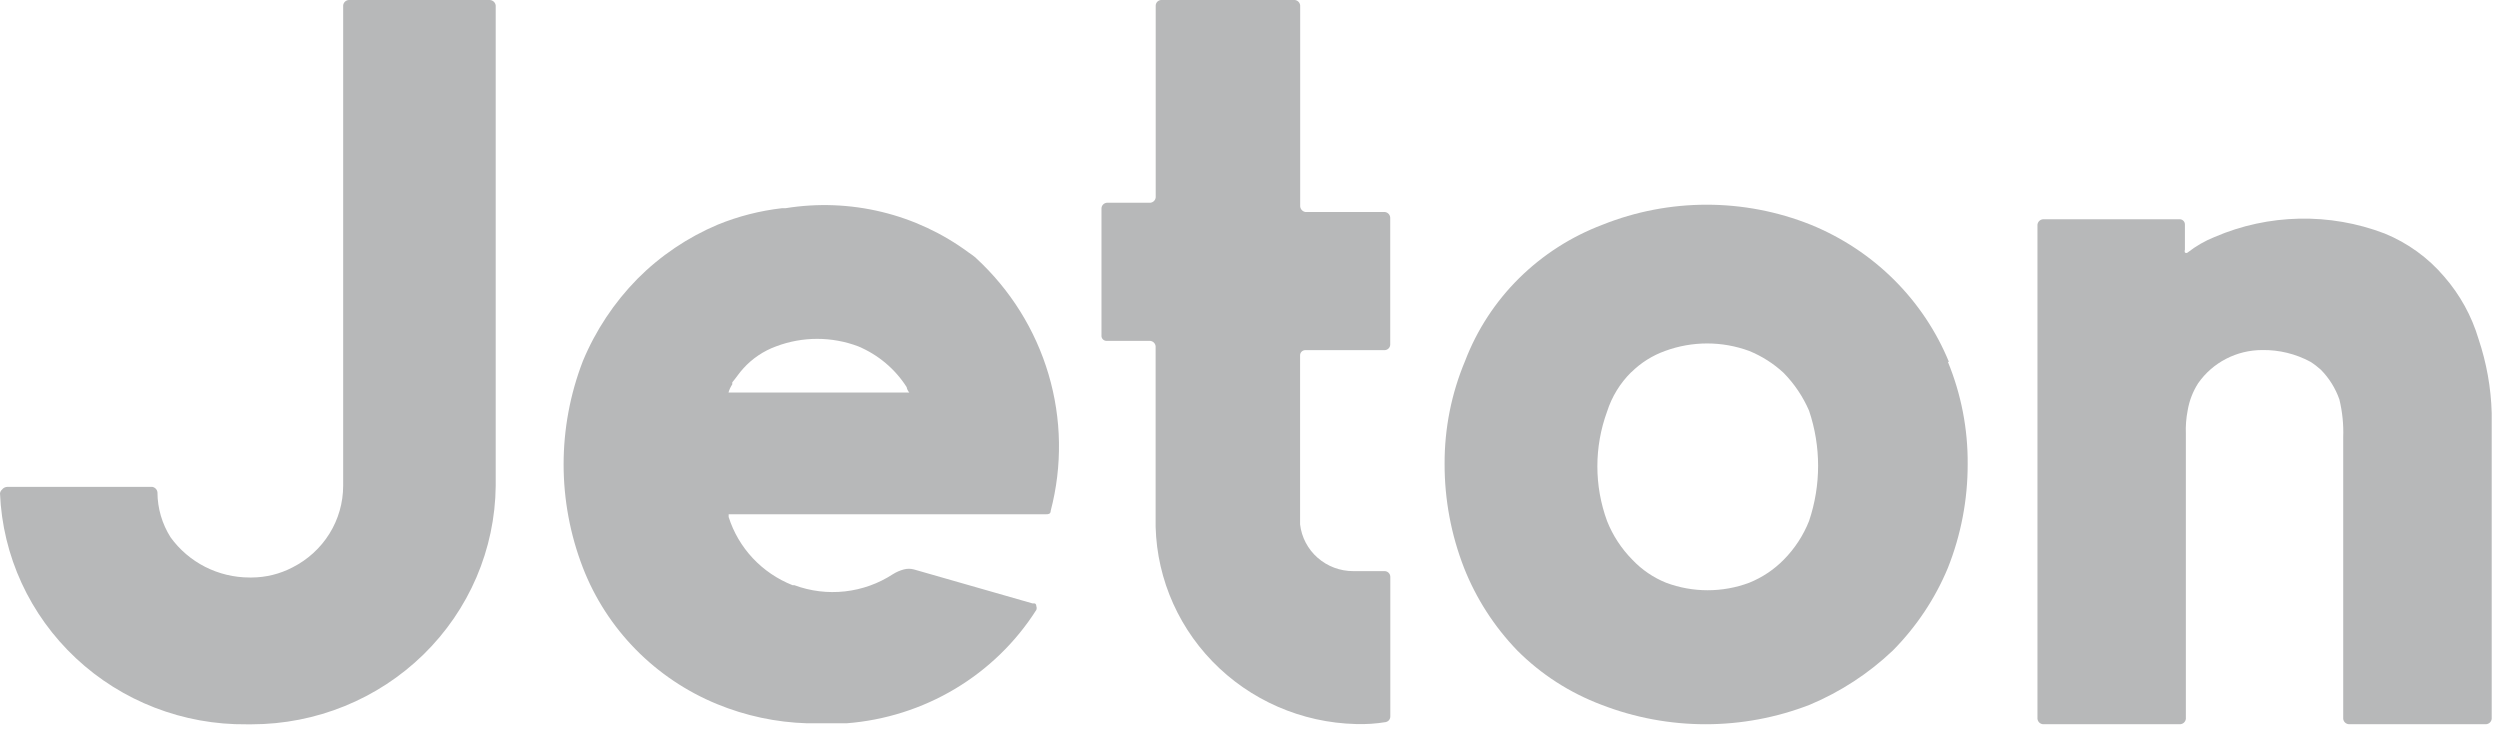
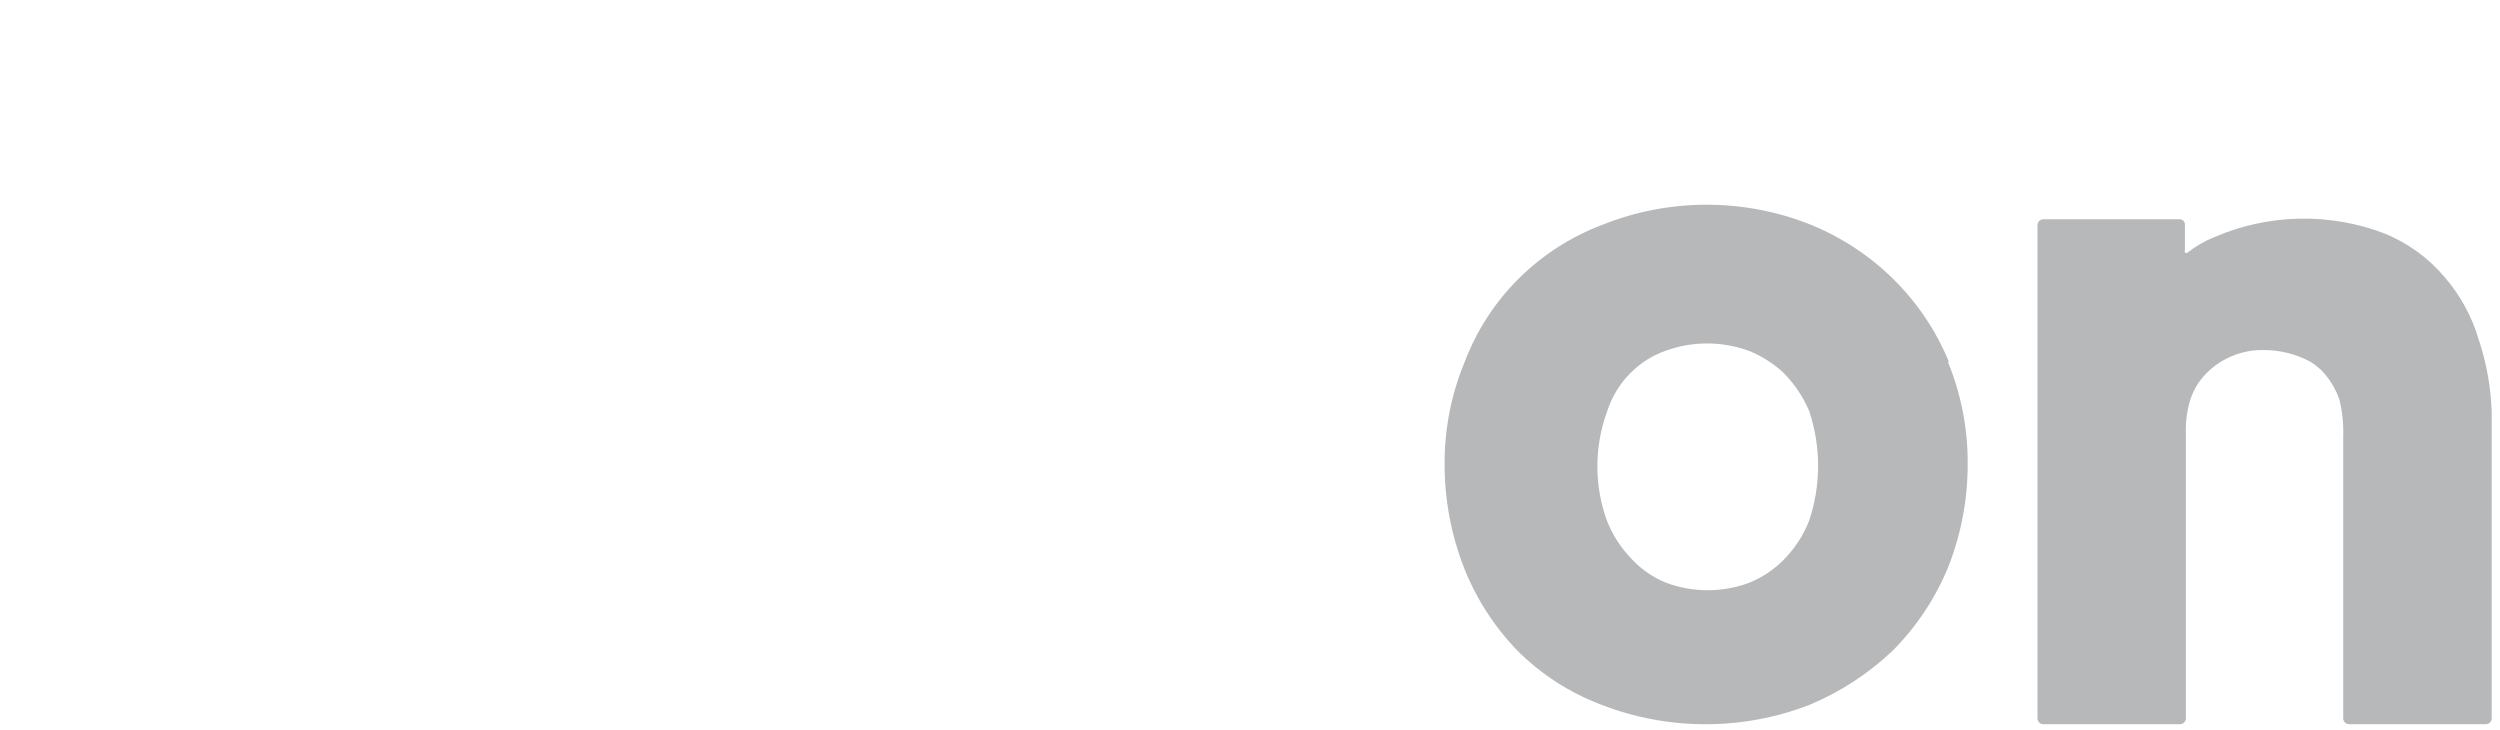
<svg xmlns="http://www.w3.org/2000/svg" width="113" height="33" viewBox="0 0 113 33" fill="none">
-   <path d="M22.142 0H15.762C15.697 0.005 15.636 0.033 15.59 0.078C15.544 0.123 15.516 0.184 15.511 0.247V21.96C15.51 22.723 15.296 23.47 14.892 24.12C14.488 24.77 13.91 25.298 13.222 25.646C12.653 25.943 12.019 26.101 11.375 26.103H11.284C10.584 26.103 9.895 25.938 9.273 25.622C8.651 25.305 8.115 24.847 7.71 24.286C7.324 23.676 7.119 22.972 7.117 22.253C7.11 22.192 7.084 22.135 7.041 22.09C6.998 22.046 6.942 22.016 6.88 22.006H0.344C0.295 22.005 0.246 22.016 0.202 22.038C0.158 22.059 0.12 22.091 0.091 22.13C0.041 22.173 0.009 22.233 0 22.299C0.116 25.127 1.346 27.8 3.429 29.749C5.512 31.699 8.284 32.771 11.157 32.739H11.375C14.284 32.737 17.074 31.603 19.14 29.585C21.205 27.567 22.379 24.827 22.406 21.96V0.247C22.398 0.182 22.368 0.122 22.32 0.077C22.271 0.032 22.209 0.004 22.142 0Z" fill="#B7B8B9" />
  <path d="M88.091 16.356C87.52 14.966 86.674 13.702 85.603 12.638C84.531 11.574 83.254 10.731 81.848 10.158C78.829 8.951 75.451 8.951 72.433 10.158C71.016 10.694 69.73 11.519 68.659 12.579C67.589 13.639 66.759 14.911 66.224 16.31C65.603 17.788 65.288 19.373 65.296 20.973C65.293 22.578 65.591 24.169 66.175 25.668C66.723 27.055 67.54 28.324 68.581 29.403C69.656 30.48 70.953 31.316 72.384 31.855C75.41 33.029 78.775 33.029 81.801 31.855C83.194 31.27 84.467 30.439 85.557 29.403C86.622 28.327 87.467 27.059 88.045 25.668C88.639 24.172 88.943 22.579 88.939 20.973C88.951 19.391 88.647 17.822 88.045 16.356H88.091ZM73.738 16.823C74.168 16.396 74.688 16.069 75.261 15.863C76.488 15.411 77.839 15.411 79.065 15.863C79.641 16.099 80.169 16.435 80.623 16.857C81.107 17.352 81.495 17.929 81.769 18.561C82.315 20.18 82.315 21.931 81.769 23.55C81.51 24.203 81.12 24.799 80.623 25.301C80.182 25.749 79.651 26.103 79.065 26.34C77.855 26.792 76.518 26.792 75.308 26.34C74.73 26.107 74.21 25.752 73.784 25.301C73.287 24.799 72.898 24.203 72.639 23.55C72.055 21.953 72.055 20.204 72.639 18.606C72.853 17.932 73.229 17.318 73.736 16.818L73.738 16.823Z" fill="#B7B8B9" />
  <path d="M112.625 18.669V32.486C112.62 32.55 112.592 32.61 112.546 32.656C112.5 32.701 112.439 32.729 112.374 32.734H106.165C106.1 32.729 106.039 32.701 105.993 32.656C105.946 32.611 105.918 32.55 105.913 32.486V19.762C105.934 19.189 105.876 18.616 105.741 18.058C105.566 17.555 105.28 17.096 104.905 16.714C104.758 16.58 104.6 16.459 104.431 16.353C103.764 15.993 103.014 15.81 102.253 15.822C101.683 15.822 101.121 15.958 100.616 16.22C100.111 16.481 99.679 16.86 99.356 17.323C99.116 17.698 98.955 18.117 98.882 18.554C98.814 18.903 98.787 19.259 98.801 19.615V32.486C98.795 32.558 98.761 32.624 98.705 32.671C98.65 32.717 98.578 32.74 98.505 32.735H92.345C92.28 32.73 92.219 32.702 92.173 32.657C92.127 32.611 92.099 32.551 92.093 32.487V10.158C92.099 10.094 92.127 10.034 92.173 9.989C92.219 9.944 92.28 9.916 92.345 9.911H98.505C98.537 9.909 98.569 9.913 98.599 9.923C98.628 9.933 98.656 9.949 98.68 9.97C98.703 9.991 98.722 10.017 98.736 10.045C98.749 10.073 98.756 10.104 98.758 10.135C98.759 10.143 98.759 10.151 98.758 10.158V11.287C98.741 11.327 98.741 11.372 98.758 11.412C98.775 11.428 98.797 11.436 98.821 11.436C98.844 11.436 98.867 11.428 98.884 11.412C99.254 11.123 99.662 10.887 100.099 10.712C102.539 9.662 105.302 9.605 107.785 10.554C108.83 10.981 109.755 11.651 110.481 12.507C111.193 13.325 111.72 14.283 112.028 15.317C112.392 16.4 112.594 17.529 112.625 18.669Z" fill="#B7B8B9" />
-   <path d="M62.601 9.583H59.005C58.941 9.572 58.884 9.541 58.841 9.494C58.798 9.447 58.772 9.387 58.768 9.324V0.293C58.774 0.223 58.753 0.154 58.709 0.1C58.665 0.045 58.601 0.009 58.531 0H52.475C52.412 0.006 52.353 0.035 52.309 0.08C52.266 0.126 52.24 0.185 52.238 0.247V8.917C52.233 8.981 52.205 9.041 52.159 9.087C52.113 9.132 52.052 9.16 51.987 9.165H50.024C49.961 9.172 49.902 9.2 49.859 9.246C49.815 9.292 49.79 9.351 49.787 9.414V15.159C49.781 15.219 49.799 15.278 49.838 15.325C49.876 15.371 49.931 15.4 49.992 15.407H51.983C52.048 15.412 52.109 15.44 52.155 15.485C52.201 15.53 52.229 15.59 52.234 15.654V23.359C52.176 25.785 53.098 28.134 54.797 29.891C56.496 31.648 58.834 32.668 61.296 32.727C61.748 32.741 62.201 32.711 62.647 32.637C62.703 32.622 62.752 32.59 62.787 32.545C62.822 32.5 62.842 32.445 62.842 32.388V26.074C62.842 26.009 62.818 25.947 62.774 25.899C62.73 25.851 62.67 25.821 62.605 25.815H61.17C60.576 25.816 60.002 25.602 59.558 25.212C59.114 24.823 58.832 24.286 58.764 23.704V16.073C58.762 16.042 58.767 16.011 58.777 15.982C58.788 15.952 58.804 15.925 58.825 15.902C58.847 15.879 58.873 15.86 58.901 15.847C58.93 15.834 58.961 15.827 58.993 15.826H62.601C62.664 15.82 62.724 15.792 62.767 15.746C62.811 15.701 62.836 15.641 62.838 15.578V9.865C62.842 9.798 62.819 9.731 62.776 9.679C62.732 9.626 62.669 9.592 62.601 9.583Z" fill="#B7B8B9" />
-   <path d="M44.114 11.659C44.008 11.57 43.897 11.487 43.781 11.412C42.611 10.546 41.275 9.922 39.853 9.578C38.432 9.234 36.955 9.177 35.511 9.41H35.35C34.35 9.525 33.37 9.775 32.44 10.155C31.079 10.731 29.846 11.563 28.809 12.606C27.756 13.678 26.92 14.939 26.346 16.32C25.185 19.327 25.185 22.651 26.346 25.658C26.88 27.037 27.692 28.294 28.733 29.354C29.775 30.414 31.024 31.254 32.406 31.823C33.7 32.356 35.083 32.651 36.485 32.693H38.261C39.999 32.559 41.68 32.025 43.17 31.135C44.66 30.245 45.917 29.024 46.842 27.568C46.863 27.514 46.863 27.453 46.842 27.399C46.842 27.399 46.842 27.274 46.751 27.274H46.67L41.31 25.739C41.16 25.698 41.001 25.698 40.851 25.739C40.677 25.785 40.511 25.858 40.358 25.954C39.709 26.378 38.966 26.644 38.191 26.731C37.417 26.817 36.632 26.721 35.903 26.45H35.822C35.139 26.18 34.526 25.763 34.026 25.23C33.527 24.697 33.154 24.062 32.935 23.369V23.244H47.286C47.367 23.244 47.492 23.244 47.492 23.087C48.023 21.059 47.989 18.928 47.394 16.918C46.8 14.908 45.666 13.092 44.114 11.663V11.659ZM41.101 17.744H32.927C32.965 17.612 33.023 17.486 33.099 17.371V17.282C33.271 17.078 33.432 16.83 33.592 16.66C33.996 16.209 34.508 15.864 35.081 15.655C36.276 15.204 37.598 15.204 38.792 15.655C39.695 16.035 40.458 16.677 40.98 17.496C40.997 17.588 41.039 17.674 41.101 17.744Z" fill="#B7B8B9" />
</svg>